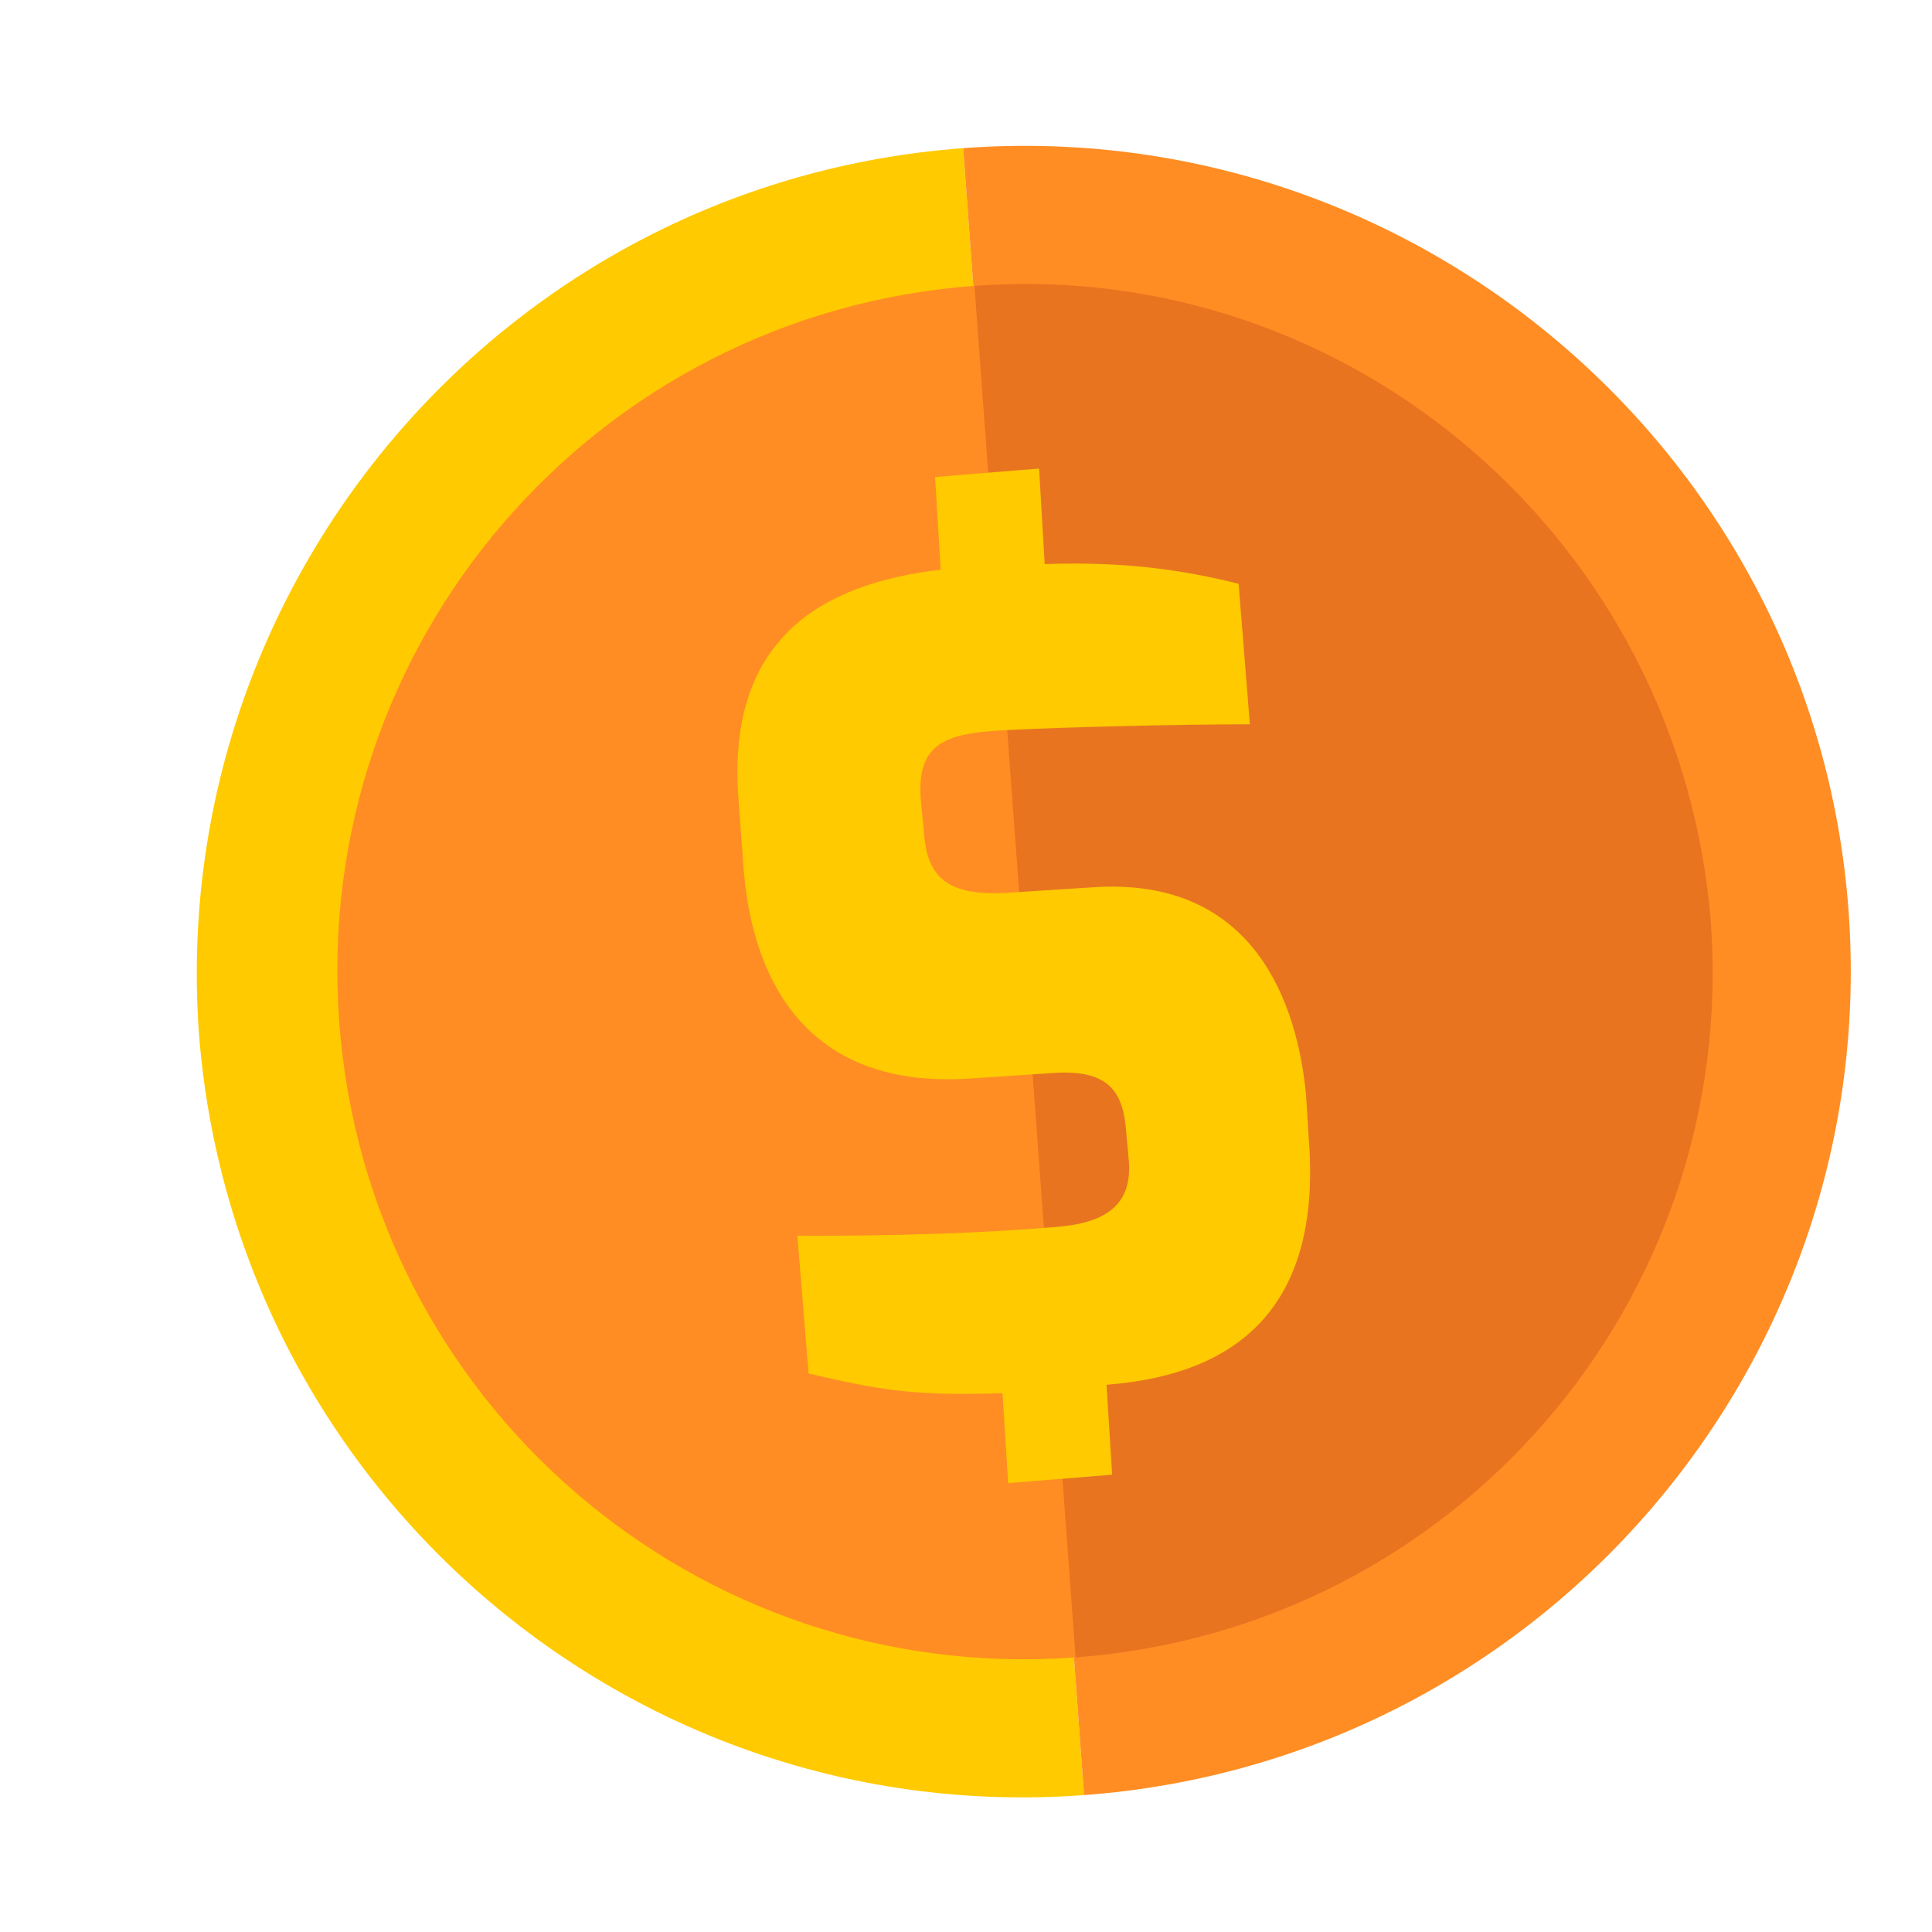
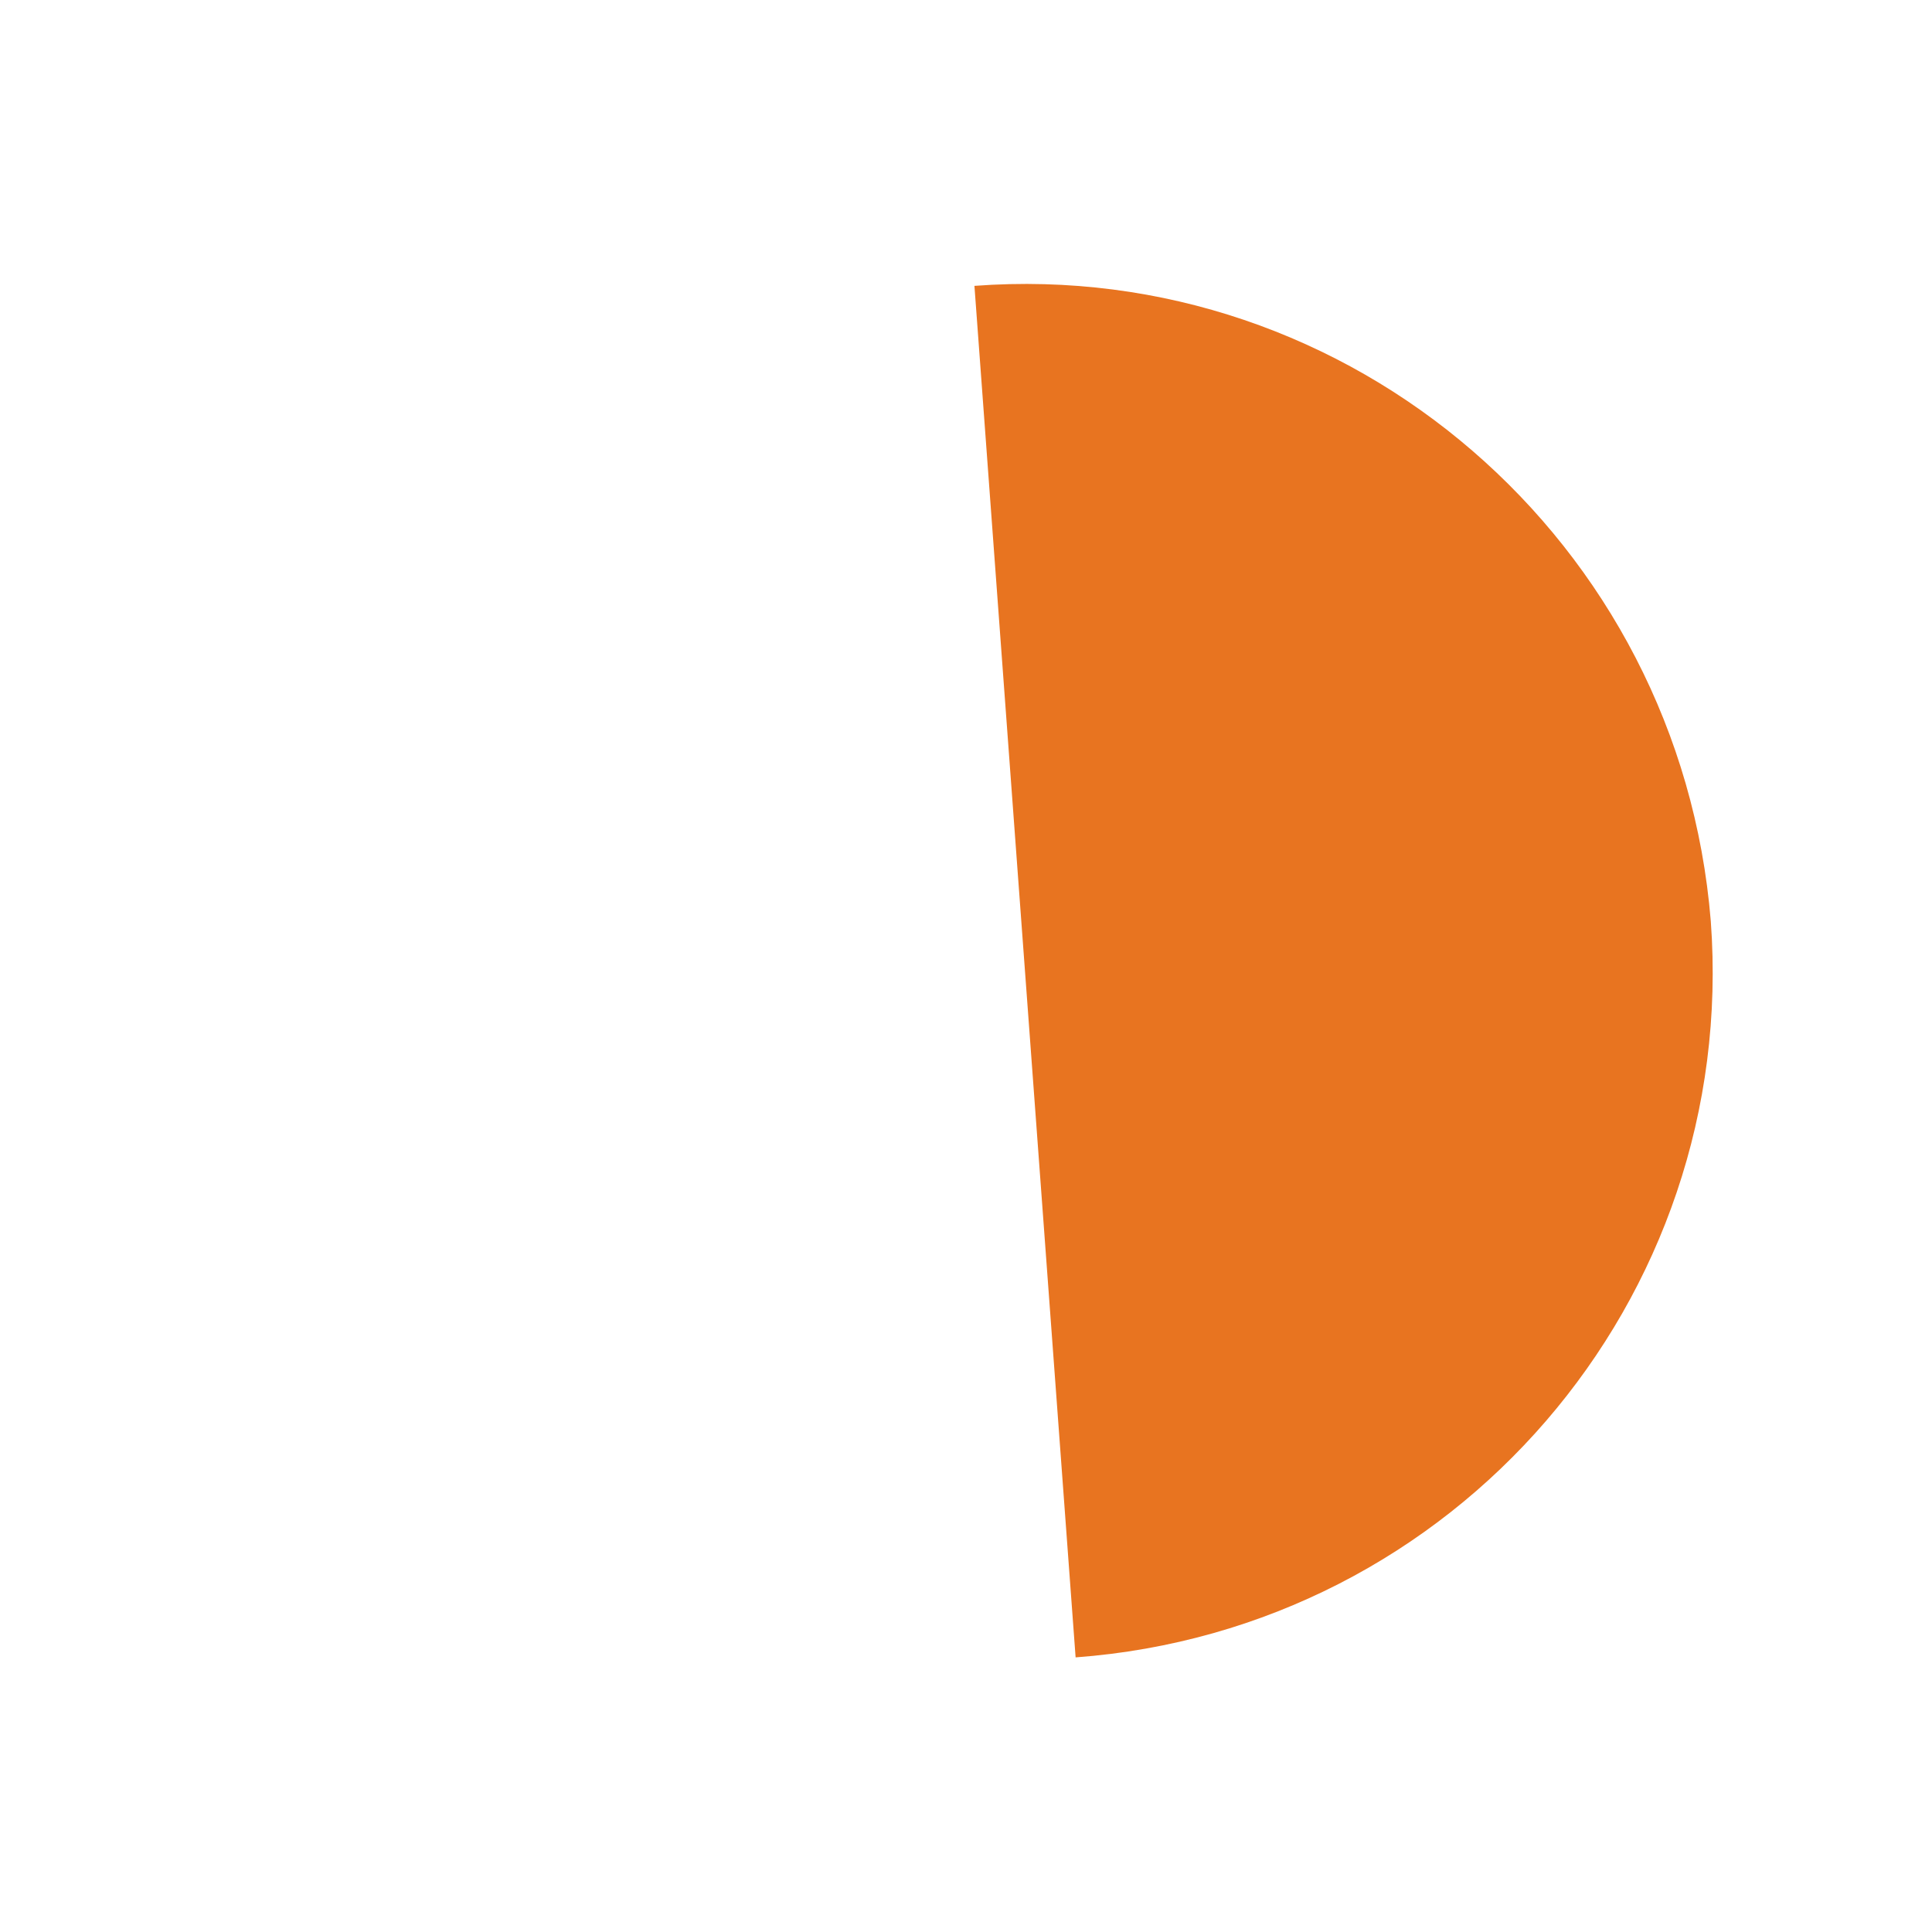
<svg xmlns="http://www.w3.org/2000/svg" t="1723476147642" class="icon" viewBox="0 0 1024 1024" version="1.1" p-id="11461" width="200" height="200">
-   <path d="M105.332 546.261C123.208 787.581 333.245 969.315 574.564 951.44l-64.054-872.921c-241.319 17.876-421.564 227.913-405.178 467.743z" fill="#FFCA00" p-id="11462" />
-   <path d="M510.51 78.519l64.054 872.921C815.884 933.564 997.618 723.527 979.743 482.207c-17.876-239.83-227.913-421.564-469.232-403.689z" fill="#FF8D23" p-id="11463" />
-   <path d="M179.813 541.793c14.896 201.1 189.183 351.552 390.282 336.655l-53.627-726.938c-201.1 14.896-351.552 189.183-336.655 390.282z" fill="#FF8D23" p-id="11464" />
  <path d="M516.469 151.51l53.627 726.938c201.1-14.896 351.552-189.183 336.655-390.282-16.386-201.1-190.672-351.552-390.282-336.655z" fill="#E87420" p-id="11465" />
-   <path d="M391.34 422.622c-5.959-83.419 43.199-113.212 107.253-120.66l-2.979-49.158 55.116-4.469 2.979 50.647c41.71-1.49 72.992 2.979 102.784 10.427l5.959 74.481c-35.751 0-98.315 1.49-126.618 2.979-34.261 1.49-50.647 5.959-47.668 38.73l1.49 14.896c1.49 25.324 13.407 34.261 43.199 32.772l46.178-2.979c86.398-5.959 108.743 62.564 113.212 110.232l1.49 23.834c7.448 98.315-49.158 125.129-107.253 129.597l2.979 47.668-55.116 4.469-2.979-47.668c-47.668 1.49-64.054-1.49-102.784-10.427l-5.959-72.992c23.834 0 80.44 0 134.066-4.469 25.324-1.49 43.199-8.938 41.71-34.261l-1.49-16.386c-1.49-20.855-8.938-32.772-37.241-31.282l-44.689 2.979c-104.274 7.448-117.68-77.461-120.66-108.743l-2.979-40.22z" fill="#FFCA00" p-id="11466" />
</svg>